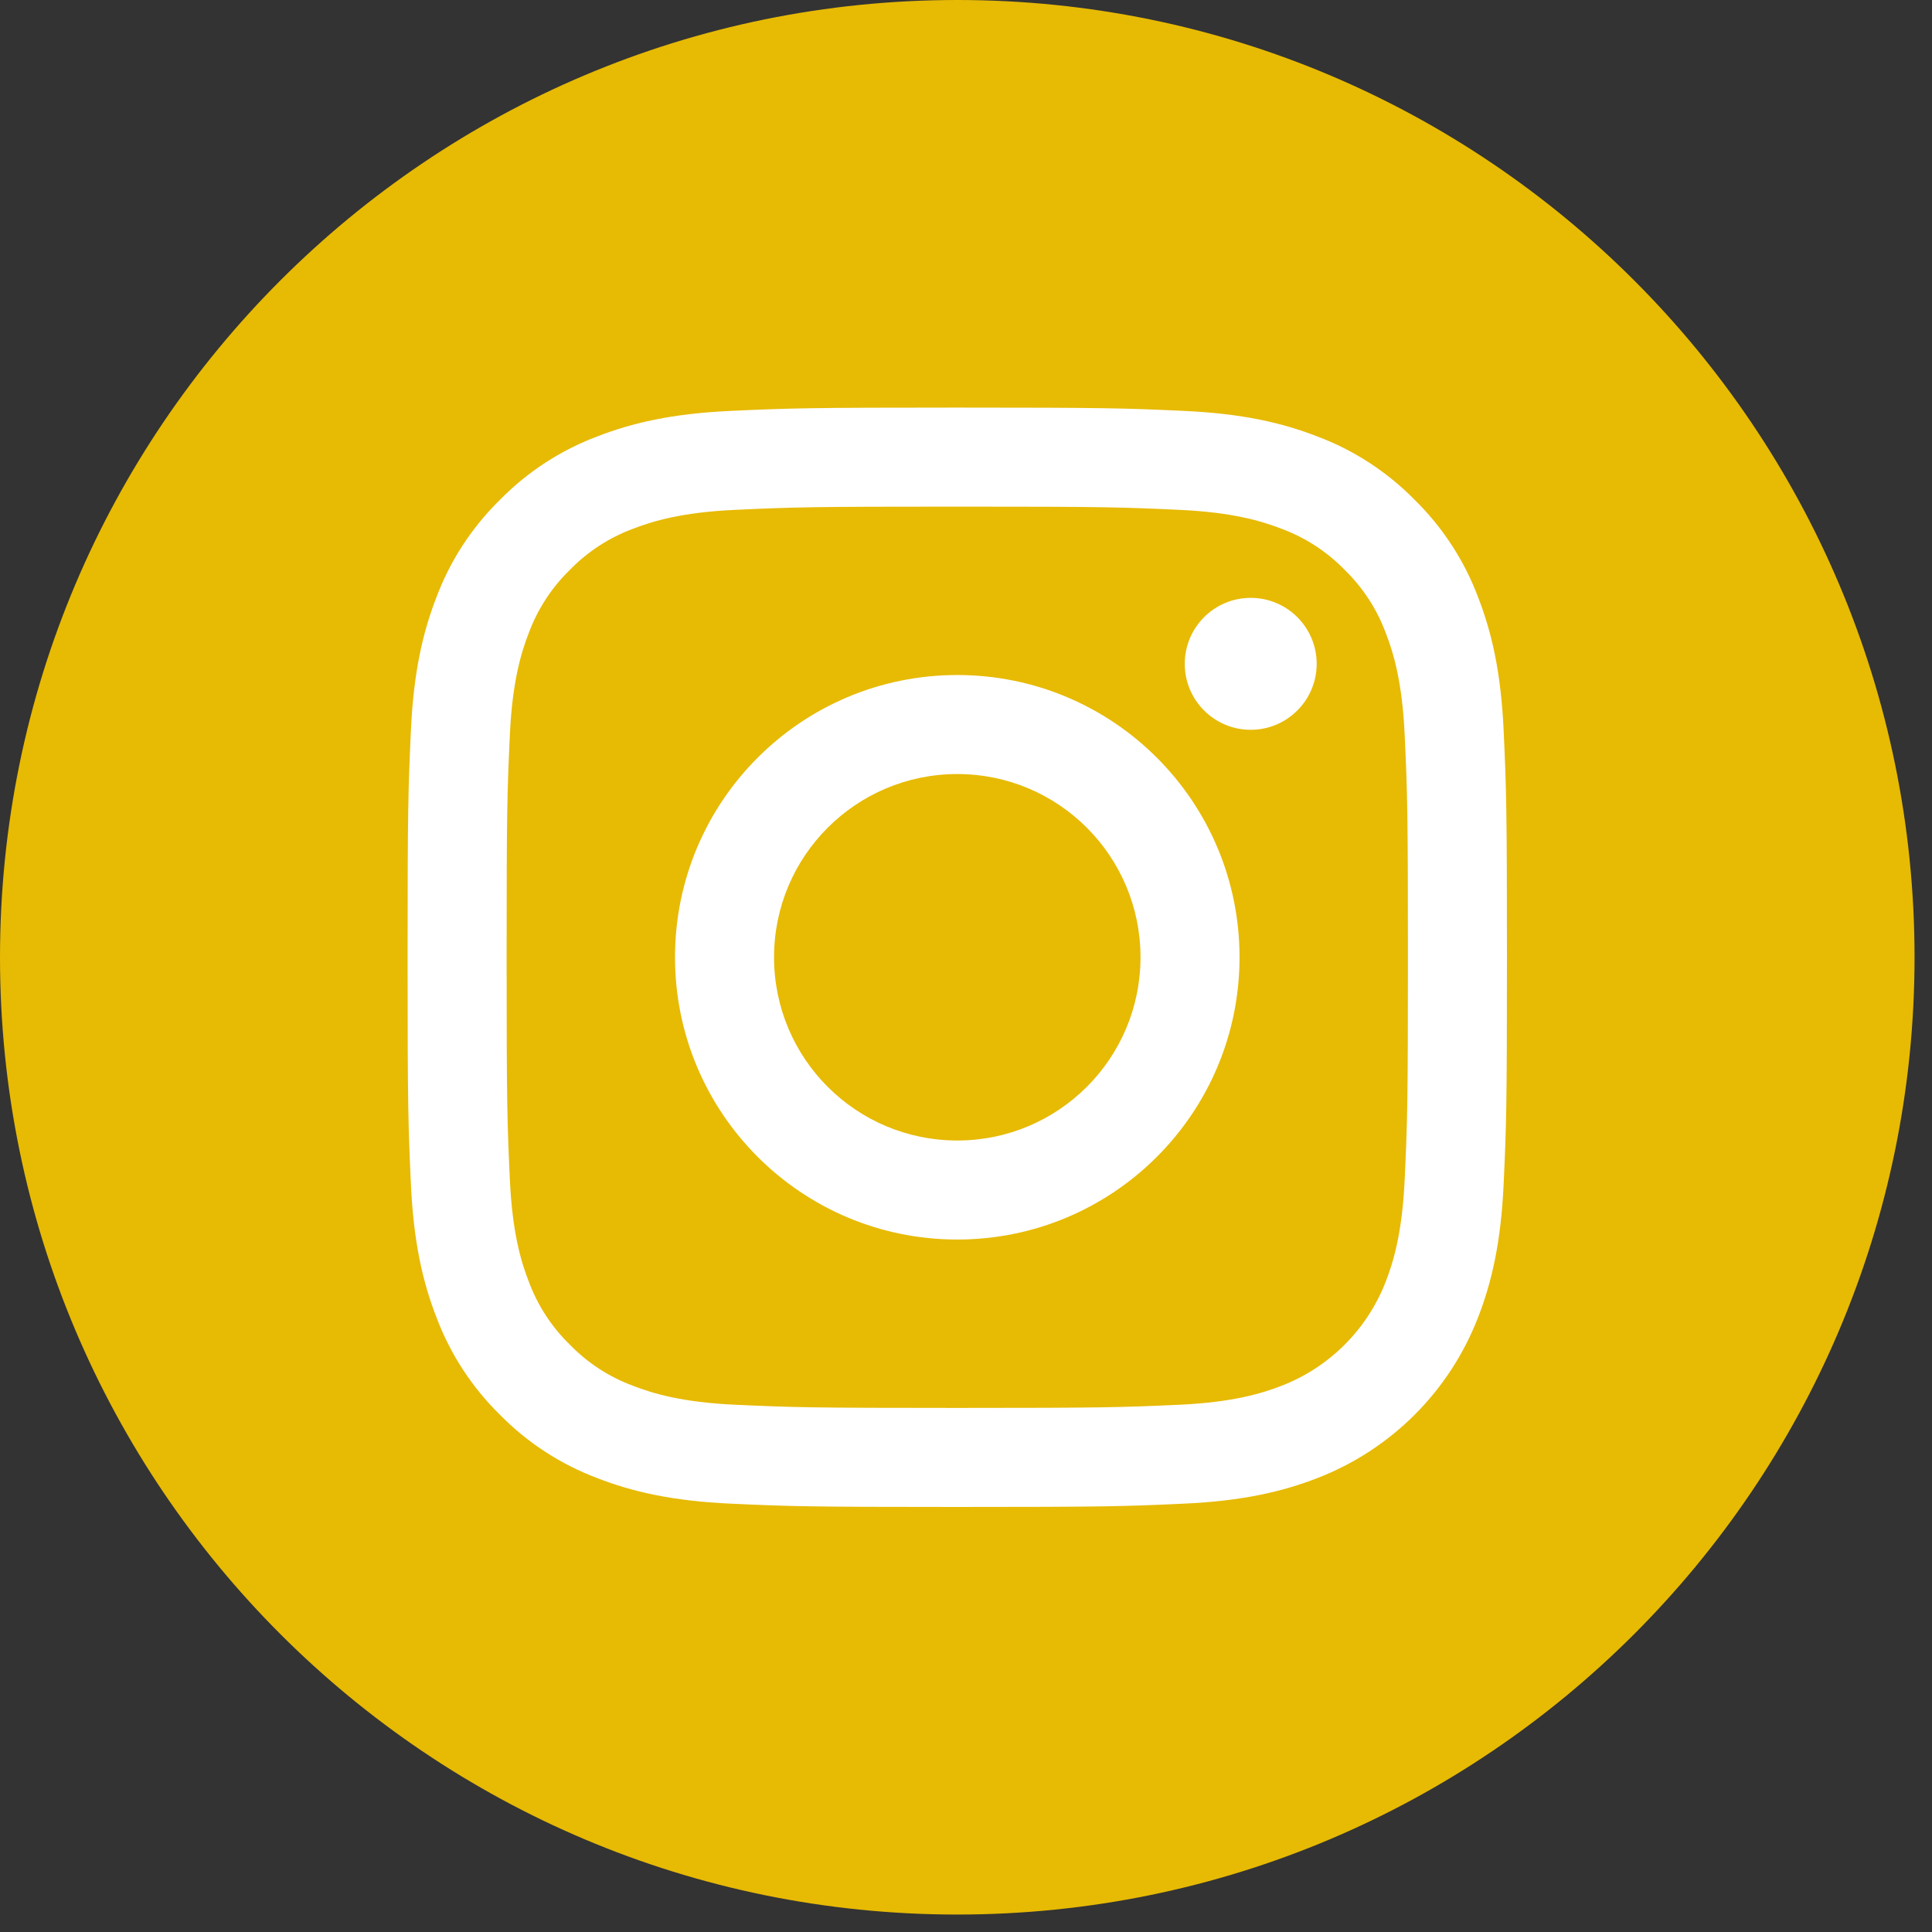
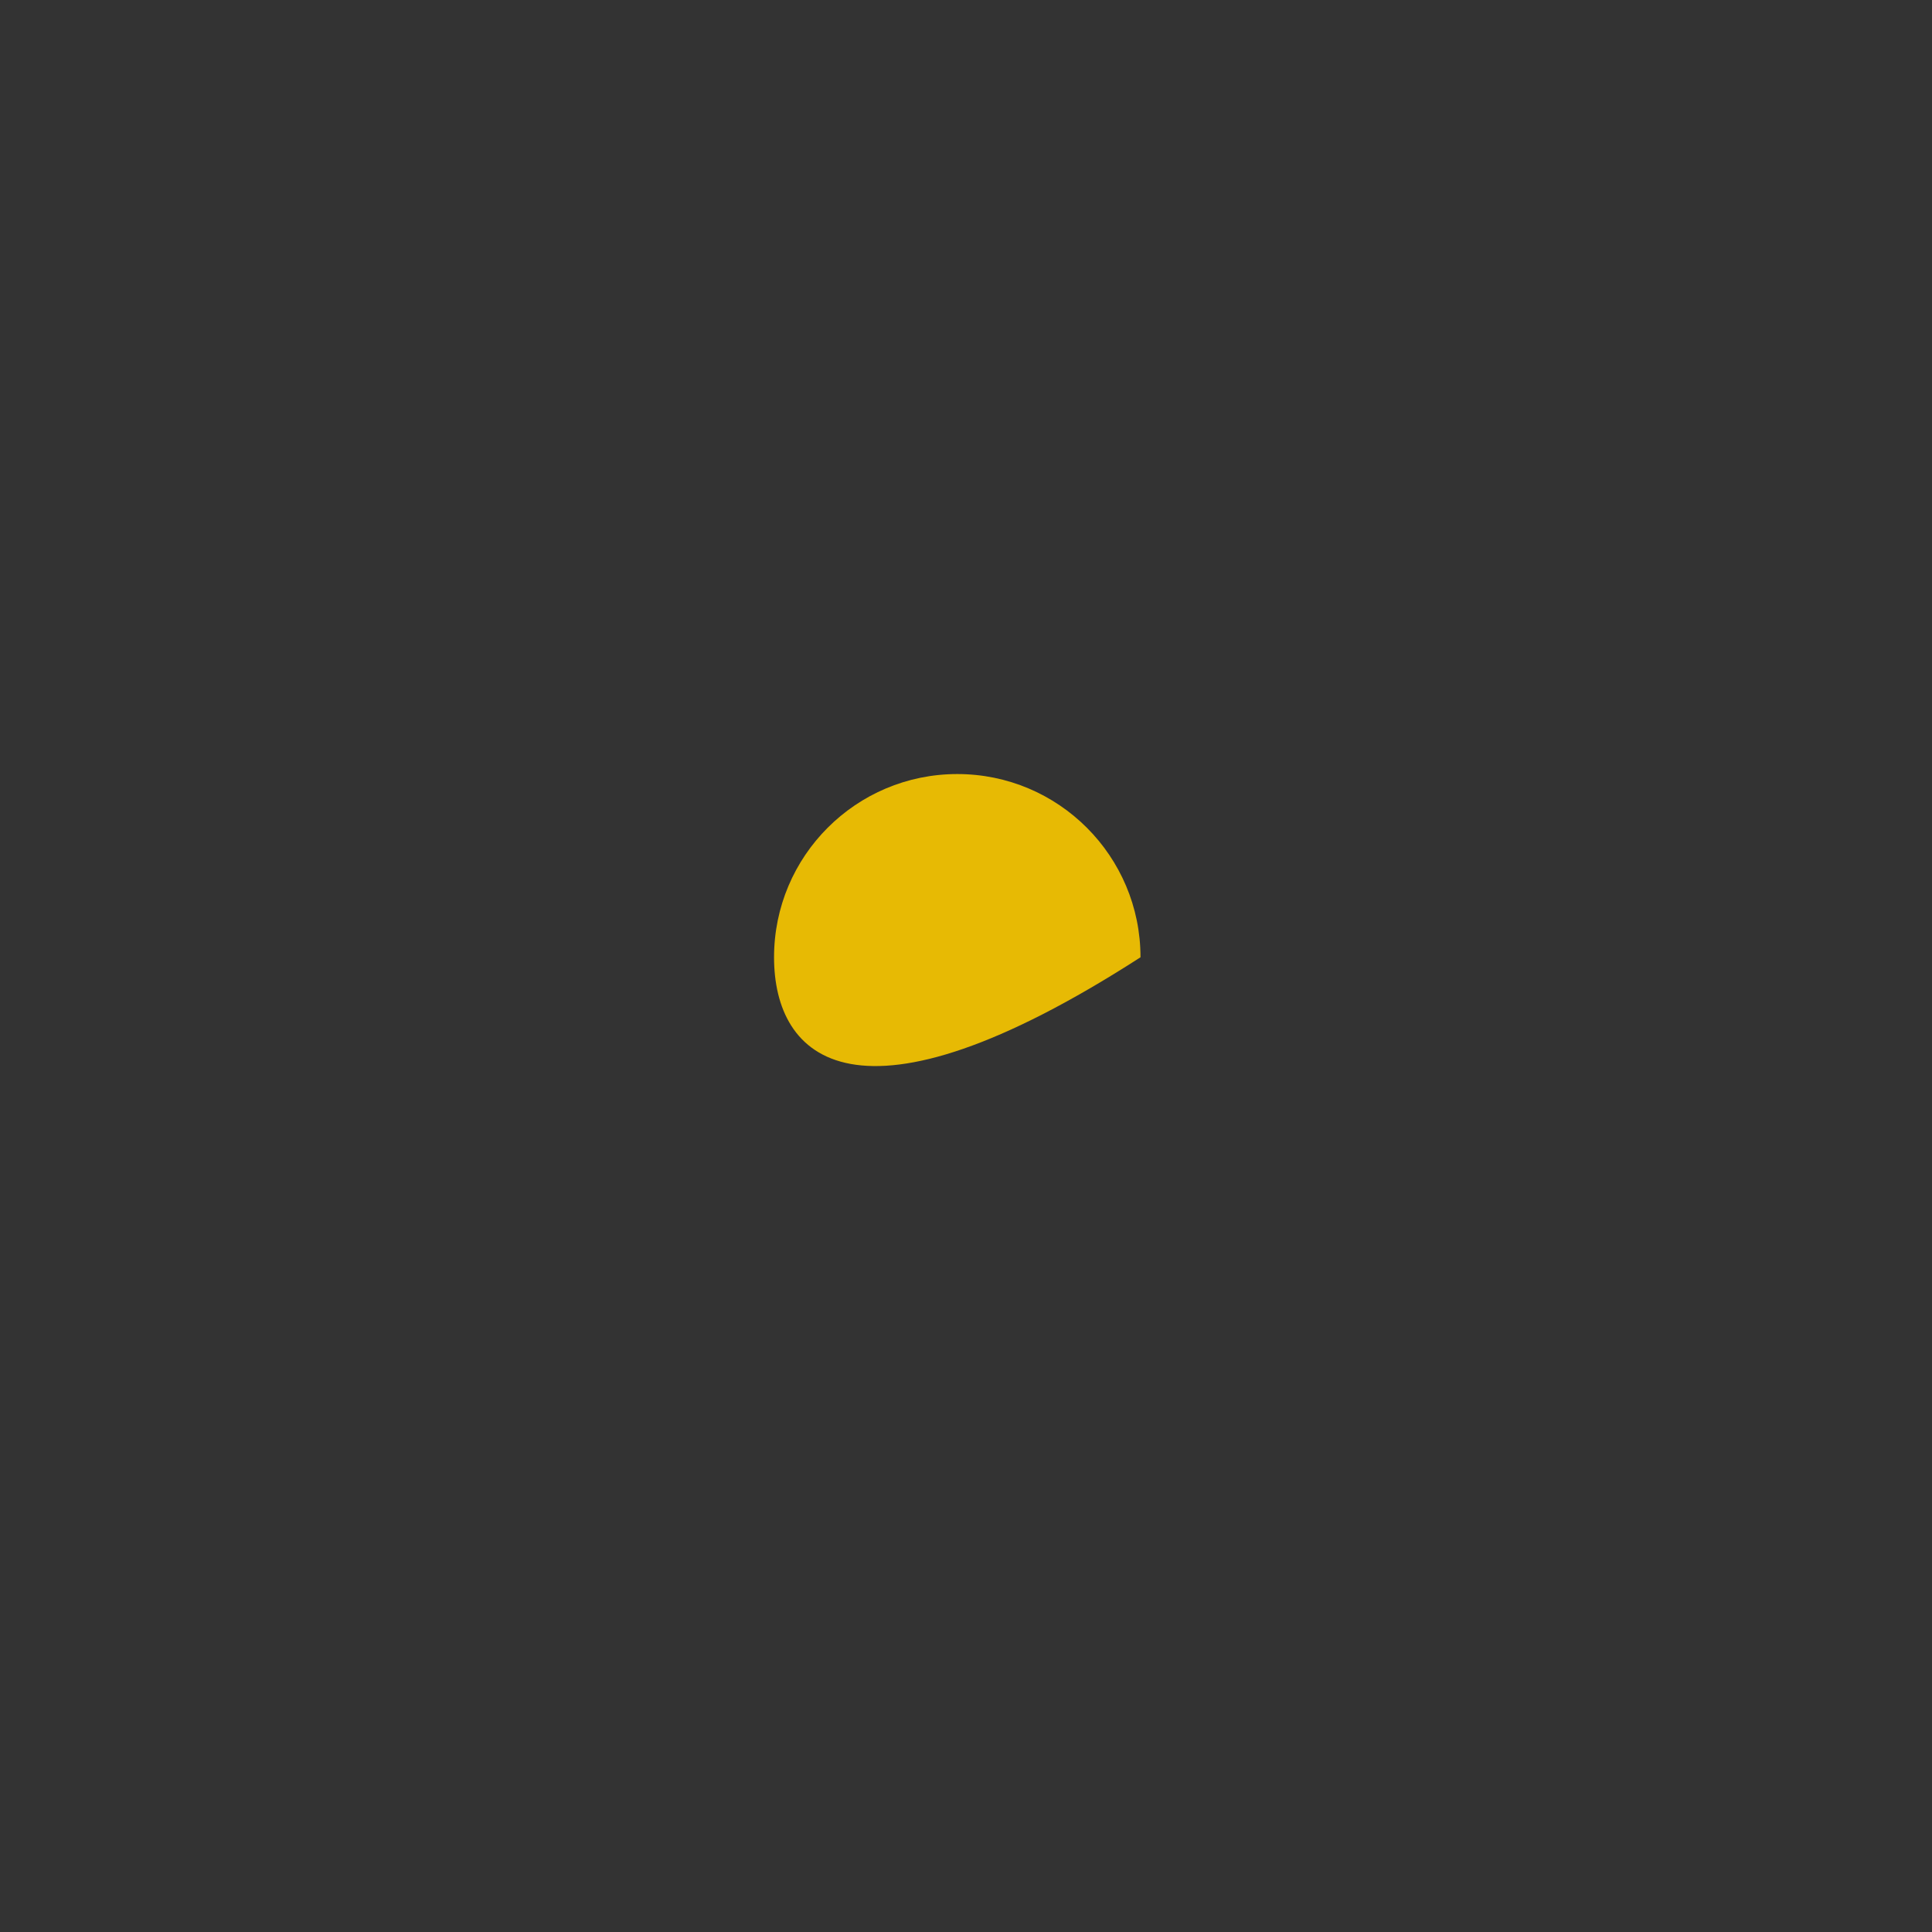
<svg xmlns="http://www.w3.org/2000/svg" width="31" height="31" viewBox="0 0 31 31" fill="none">
  <rect x="0" y="0" width="31" height="31" fill="#333333" stroke="none" />
-   <circle cx="15" cy="15" r="14" fill="white" />
-   <path d="M18.3 15.36C18.3 16.984 16.984 18.3 15.36 18.3C13.736 18.3 12.42 16.984 12.42 15.36C12.42 13.736 13.736 12.42 15.36 12.42C16.984 12.42 18.3 13.736 18.3 15.36Z" fill="#E7BA04" />
-   <path fill-rule="evenodd" clip-rule="evenodd" d="M22.236 10.158C22.094 9.775 21.869 9.429 21.576 9.144C21.291 8.851 20.945 8.626 20.562 8.484C20.251 8.364 19.784 8.22 18.924 8.181C17.994 8.138 17.715 8.129 15.36 8.129C13.005 8.129 12.726 8.138 11.796 8.181C10.936 8.22 10.469 8.364 10.158 8.484C9.775 8.626 9.428 8.851 9.144 9.144C8.851 9.429 8.626 9.775 8.484 10.158C8.363 10.469 8.22 10.936 8.181 11.796C8.138 12.726 8.129 13.005 8.129 15.36C8.129 17.715 8.138 17.994 8.181 18.924C8.22 19.784 8.363 20.251 8.484 20.562C8.626 20.945 8.851 21.292 9.144 21.576C9.428 21.869 9.775 22.095 10.158 22.236C10.469 22.357 10.936 22.5 11.796 22.54C12.726 22.582 13.005 22.591 15.36 22.591C17.715 22.591 17.994 22.582 18.924 22.54C19.784 22.5 20.251 22.357 20.562 22.236C21.331 21.939 21.939 21.331 22.236 20.562C22.356 20.251 22.5 19.784 22.539 18.924C22.582 17.994 22.591 17.715 22.591 15.36C22.591 13.005 22.582 12.726 22.539 11.796C22.5 10.936 22.357 10.469 22.236 10.158ZM15.36 19.889C12.858 19.889 10.831 17.861 10.831 15.36C10.831 12.858 12.858 10.831 15.36 10.831C17.861 10.831 19.889 12.858 19.889 15.36C19.889 17.861 17.861 19.889 15.36 19.889ZM19.01 10.652C19.01 11.236 19.484 11.71 20.068 11.71C20.653 11.71 21.126 11.236 21.127 10.652C21.127 10.067 20.653 9.593 20.068 9.593C19.484 9.593 19.01 10.067 19.01 10.652Z" fill="#E7BA04" />
-   <path fill-rule="evenodd" clip-rule="evenodd" d="M0 15.36C0 6.878 6.878 0 15.36 0C23.842 0 30.72 6.878 30.72 15.36C30.72 23.842 23.842 30.72 15.36 30.72C6.878 30.72 0 23.842 0 15.36ZM23.717 21.137C23.935 20.576 24.084 19.935 24.127 18.996C24.17 18.056 24.18 17.755 24.18 15.36C24.18 12.965 24.17 12.664 24.127 11.724C24.084 10.785 23.935 10.144 23.717 9.583C23.496 8.994 23.148 8.461 22.7 8.021C22.259 7.572 21.726 7.224 21.137 7.003C20.576 6.785 19.935 6.636 18.996 6.593C18.056 6.55 17.755 6.54 15.36 6.54C12.965 6.54 12.664 6.55 11.724 6.593C10.785 6.636 10.144 6.785 9.583 7.003C8.994 7.225 8.461 7.572 8.021 8.021C7.572 8.461 7.224 8.994 7.003 9.583C6.785 10.144 6.636 10.785 6.593 11.724C6.55 12.664 6.54 12.965 6.54 15.36C6.54 17.755 6.55 18.056 6.593 18.997C6.636 19.935 6.785 20.576 7.003 21.137C7.225 21.726 7.572 22.259 8.021 22.7C8.461 23.148 8.994 23.495 9.583 23.717C10.144 23.935 10.785 24.084 11.724 24.127C12.665 24.17 12.965 24.18 15.36 24.18C17.756 24.18 18.056 24.17 18.997 24.127C19.935 24.084 20.576 23.935 21.137 23.717C22.322 23.259 23.259 22.322 23.717 21.137Z" fill="#E7BA04" />
+   <path d="M18.3 15.36C13.736 18.3 12.42 16.984 12.42 15.36C12.42 13.736 13.736 12.42 15.36 12.42C16.984 12.42 18.3 13.736 18.3 15.36Z" fill="#E7BA04" />
</svg>